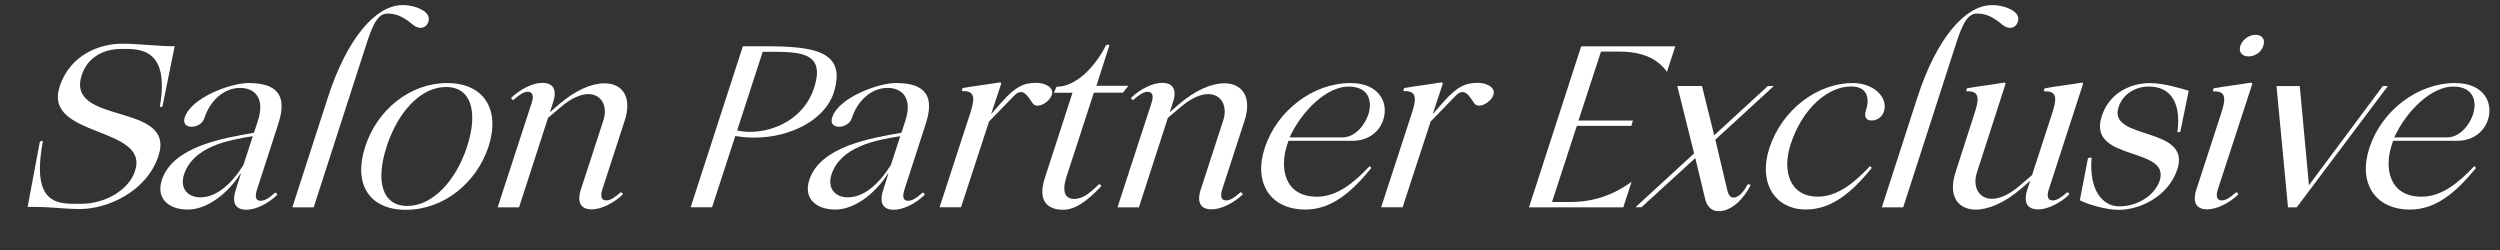
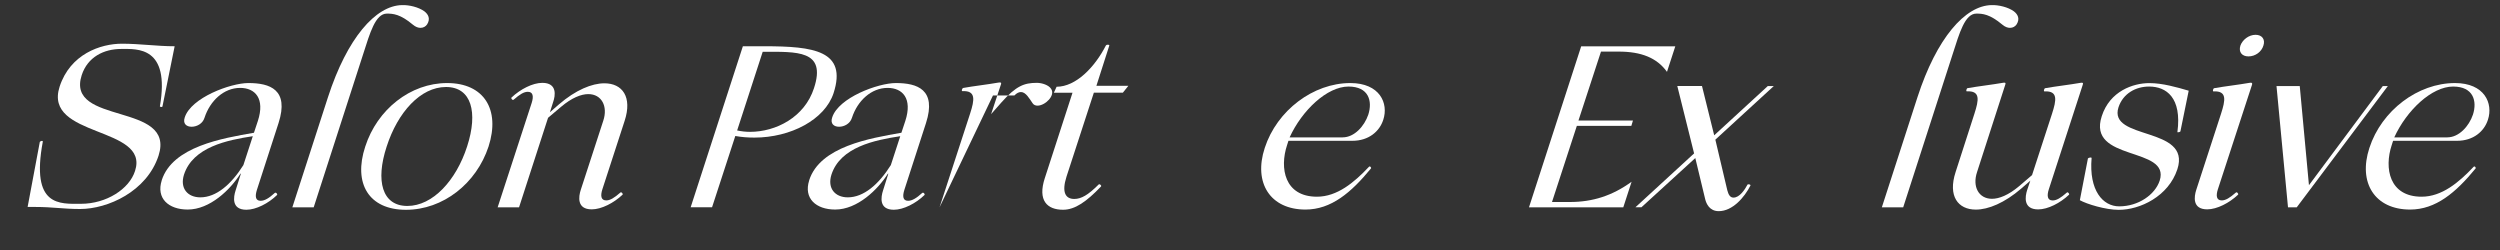
<svg xmlns="http://www.w3.org/2000/svg" id="_레이어_1" version="1.1" viewBox="0 0 500 50">
  <rect x="0" y="0" width="500" height="50" fill="#333333" stroke="none" />
  <defs>
    <style>
      .st0 {
        fill: #fff;
      }

      .st1 {
        isolation: isolate;
      }
    </style>
  </defs>
  <g class="st1">
    <g class="st1">
      <path class="st0" d="M5.52,41.41l2.44-13.02c.05-.14.64-.37.6-.05-2.44,13.07,3.4,12.42,7.64,12.42,5.06,0,9.66-2.94,10.81-6.58,2.94-9.02-18.4-6.58-15.09-16.84,2.12-6.53,8.19-8.6,12.47-8.6,3.59,0,6.99.51,10.54.51l-2.44,12.05c-.05.18-.55.09-.51-.05,2.07-12.01-4.55-11.46-7.73-11.46-3.5,0-6.72,1.61-7.91,5.24-3.27,10.12,18.86,5.29,15.37,16.1-2.35,7.18-10.17,10.67-15.69,10.67-3.4,0-5.43-.41-9.02-.41h-1.47Z" />
      <path class="st0" d="M32.34,36.07c2.16-6.76,12.15-8.42,18.45-9.52l.78-2.35c1.47-4.51-.55-6.62-3.54-6.62-3.27,0-6.03,2.58-7.13,5.98-.37,1.2-1.56,1.79-2.58,1.79s-1.79-.6-1.38-1.84c1.24-3.96,9.16-6.9,12.74-6.9,4.28,0,8.19,1.29,6.03,8l-4.32,13.34c-.41,1.29-.32,2.21.74,2.21.78,0,1.66-.51,2.81-1.56.23-.23.64.23.46.41-1.7,1.66-4.19,2.94-6.12,2.94-3.04,0-2.58-2.58-2.16-3.86l1.06-3.36h-.09c-2.02,3.22-6.12,7.18-10.54,7.18-3.86,0-6.35-2.25-5.2-5.84ZM48.67,33.04l1.89-5.8c-5.11.78-11.96,2.16-13.76,7.68-.87,2.76.74,4.55,3.27,4.55,3.17,0,6.17-2.58,8.6-6.44Z" />
      <path class="st0" d="M58.47,41.46l7.13-22.04c3.82-11.78,9.52-18.31,14.81-18.4,1.43-.05,3.31.41,4.46,1.24.83.64,1.24,1.52.55,2.62-.28.41-.74.69-1.33.69-.46,0-.97-.18-1.52-.64-2.53-2.12-3.96-2.21-5.2-2.21-2.3,0-3.4,3.96-4.69,7.96l-9.94,30.78h-4.28Z" />
      <path class="st0" d="M73.05,29.31c2.39-7.41,9.02-12.7,16.38-12.7s10.67,5.29,8.28,12.7c-2.44,7.41-9.11,12.65-16.52,12.65s-10.58-5.24-8.14-12.65ZM93.43,29.27c2.21-6.81.87-11.87-4.23-11.87s-9.66,5.06-11.87,11.92c-2.25,6.85-.92,11.87,4.14,11.87s9.75-5.06,11.96-11.92Z" />
      <path class="st0" d="M102.3,19.51c1.75-1.66,4.23-2.94,6.16-2.94,3.04,0,2.62,2.58,2.16,3.86l-.64,2.02,1.79-1.56c3.36-2.9,6.62-4.23,9.11-4.23,3.59,0,5.61,2.71,4.05,7.5l-4.46,13.71c-.41,1.29-.28,2.21.78,2.21.78,0,1.61-.51,2.81-1.56.18-.23.6.23.46.41-1.75,1.66-4.23,2.94-6.17,2.94-3.04,0-2.62-2.58-2.21-3.86l4.51-13.85c.97-2.9-.32-5.34-2.99-5.34-1.43,0-3.31.74-5.43,2.53l-2.62,2.21-5.8,17.9h-4.28l6.81-20.89c.41-1.29.28-2.21-.78-2.21-.78,0-1.61.51-2.81,1.56-.23.23-.6-.23-.46-.41Z" />
      <path class="st0" d="M152.86,9.25c9.89,0,16.61.88,13.85,9.39-1.75,5.29-8.56,8.88-15.83,8.88-1.29,0-2.53-.09-3.82-.32l-4.65,14.26h-4.28l10.44-32.2h4.28ZM147.43,26.09c.83.18,1.7.28,2.58.28,5.15,0,10.9-2.9,12.79-8.74,2.53-7.68-3.45-7.27-10.26-7.27l-5.11,15.73Z" />
      <path class="st0" d="M161.83,36.07c2.16-6.76,12.15-8.42,18.45-9.52l.78-2.35c1.47-4.51-.55-6.62-3.54-6.62-3.27,0-6.03,2.58-7.13,5.98-.37,1.2-1.56,1.79-2.58,1.79s-1.79-.6-1.38-1.84c1.24-3.96,9.16-6.9,12.74-6.9,4.28,0,8.19,1.29,6.03,8l-4.32,13.34c-.41,1.29-.32,2.21.74,2.21.78,0,1.66-.51,2.81-1.56.23-.23.64.23.46.41-1.7,1.66-4.19,2.94-6.12,2.94-3.04,0-2.58-2.58-2.16-3.86l1.06-3.36h-.09c-2.02,3.22-6.12,7.18-10.54,7.18-3.86,0-6.35-2.25-5.2-5.84ZM178.16,33.04l1.89-5.8c-5.11.78-11.96,2.16-13.76,7.68-.87,2.76.74,4.55,3.27,4.55,3.17,0,6.17-2.58,8.6-6.44Z" />
-       <path class="st0" d="M187.91,41.46l6.12-18.77c.87-2.71,1.2-4.6-1.56-4.46-.23,0-.05-.6.18-.64,2.02-.37,4.88-.69,6.95-1.06.51-.09.74-.05.6.32l-1.98,5.98,2.07-2.35c2.94-3.31,4.55-3.91,7.08-3.91,1.06,0,2.39.46,2.85,1.2.92,1.33-1.2,3.36-2.71,3.36-.41,0-.78-.14-1.01-.51-.6-.87-1.33-2.21-2.3-2.21-.41,0-.83.18-1.33.69l-5.06,5.2-5.61,17.16h-4.28Z" />
+       <path class="st0" d="M187.91,41.46l6.12-18.77c.87-2.71,1.2-4.6-1.56-4.46-.23,0-.05-.6.18-.64,2.02-.37,4.88-.69,6.95-1.06.51-.09.74-.05.6.32l-1.98,5.98,2.07-2.35c2.94-3.31,4.55-3.91,7.08-3.91,1.06,0,2.39.46,2.85,1.2.92,1.33-1.2,3.36-2.71,3.36-.41,0-.78-.14-1.01-.51-.6-.87-1.33-2.21-2.3-2.21-.41,0-.83.18-1.33.69h-4.28Z" />
      <path class="st0" d="M208.98,35.57l5.52-17.02h-3.73l.55-1.2c3.86,0,7.64-3.91,9.85-8.24.18-.28.78-.18.69,0l-2.58,8.05h6.39l-1.1,1.38h-5.8l-5.47,16.79c-1.01,3.17-.18,4.46,1.56,4.46,1.38,0,2.76-.78,4.88-2.9.18-.18.64.23.46.41-2.9,3.04-5.2,4.65-7.59,4.65-3.13,0-5.15-1.79-3.63-6.39Z" />
-       <path class="st0" d="M226.27,19.51c1.75-1.66,4.23-2.94,6.16-2.94,3.04,0,2.62,2.58,2.16,3.86l-.64,2.02,1.79-1.56c3.36-2.9,6.62-4.23,9.11-4.23,3.59,0,5.61,2.71,4.05,7.5l-4.46,13.71c-.41,1.29-.28,2.21.78,2.21.78,0,1.61-.51,2.81-1.56.18-.23.6.23.46.41-1.75,1.66-4.23,2.94-6.17,2.94-3.04,0-2.62-2.58-2.21-3.86l4.51-13.85c.97-2.9-.32-5.34-2.99-5.34-1.43,0-3.31.74-5.43,2.53l-2.62,2.21-5.8,17.9h-4.28l6.81-20.89c.41-1.29.28-2.21-.78-2.21-.78,0-1.61.51-2.81,1.56-.23.23-.6-.23-.46-.41Z" />
      <path class="st0" d="M270.07,16.61c5.89,0,7.68,4.05,6.58,7.36-.74,2.3-2.9,4.19-6.17,4.19h-12.79l-.28.87c-1.52,4.6-.51,10.31,5.98,10.31,4.05,0,7.45-2.85,10.4-5.98.23-.23.51.18.41.32-3.96,4.83-7.96,8.23-13.11,8.23-7.04,0-10.44-5.34-8.14-12.33,2.44-7.5,9.71-12.97,17.11-12.97ZM268.55,27.47c2.3,0,4.32-2.21,5.11-4.55.87-2.71.09-5.61-3.96-5.61-4.28,0-9.29,4.74-11.78,10.17h10.63Z" />
-       <path class="st0" d="M276.23,41.46l6.12-18.77c.87-2.71,1.2-4.6-1.56-4.46-.23,0-.05-.6.18-.64,2.02-.37,4.88-.69,6.95-1.06.51-.09.74-.05.6.32l-1.98,5.98,2.07-2.35c2.94-3.31,4.55-3.91,7.08-3.91,1.06,0,2.39.46,2.85,1.2.92,1.33-1.2,3.36-2.71,3.36-.41,0-.78-.14-1.01-.51-.6-.87-1.33-2.21-2.3-2.21-.41,0-.83.18-1.33.69l-5.06,5.2-5.61,17.16h-4.28Z" />
      <path class="st0" d="M320.2,10.31l-4.51,13.8h10.9l-.32,1.06h-10.9l-4.97,15.23h3.59c4.51,0,8.46-1.24,12.33-4.05l-1.66,5.11h-18.86l10.44-32.2h18.82l-1.66,5.11c-2.02-2.81-5.15-4.05-9.66-4.05h-3.54Z" />
      <path class="st0" d="M340.4,17.21l2.44,9.85,10.72-9.85h1.2l-11.69,10.72,2.39,10.12c.23.87.55,1.47,1.24,1.47,1.2,0,2.25-1.56,2.76-2.53.09-.28.69-.09.64.09-1.2,2.39-3.59,5.15-6.35,5.15-1.84,0-2.48-1.47-2.71-2.39l-1.98-8.23-10.77,9.84h-1.2l11.73-10.77-3.36-13.48h4.92Z" />
-       <path class="st0" d="M353.87,29.63c2.53-7.73,9.62-13.02,16.7-13.02,4.23,0,7.13,2.94,6.21,5.7-.37,1.15-1.43,1.79-2.44,1.79s-1.56-.6-1.2-1.84c.83-2.48.46-4.97-2.94-4.97-4.46,0-9.66,4.14-12.1,11.64-1.66,5.2-.23,10.4,5.47,10.4,3.96,0,7.36-2.85,10.31-5.98.23-.23.51.18.41.32-3.96,4.83-7.96,8.23-13.11,8.23-6.03,0-9.61-5.11-7.31-12.28Z" />
      <path class="st0" d="M376.37,41.46l7.13-22.04c3.82-11.78,9.52-18.31,14.81-18.4,1.43-.05,3.31.41,4.46,1.24.83.64,1.24,1.52.55,2.62-.28.41-.74.69-1.33.69-.46,0-.97-.18-1.52-.64-2.53-2.12-3.96-2.21-5.2-2.21-2.3,0-3.4,3.96-4.69,7.96l-9.94,30.78h-4.28Z" />
      <path class="st0" d="M393.53,17.63c2.07-.37,4.88-.69,6.99-1.06.46-.09.69-.05.55.32l-5.66,17.53c-.97,2.9.32,5.34,2.99,5.34,1.43,0,3.31-.74,5.43-2.53l2.58-2.21,4-12.28c.87-2.71,1.24-4.6-1.52-4.46-.23,0-.05-.6.14-.64,2.07-.37,4.88-.69,6.99-1.06.46-.09.69-.05.55.32l-6.81,20.98c-.41,1.29-.28,2.21.78,2.21.78,0,1.61-.51,2.81-1.56.18-.23.6.23.46.41-1.75,1.66-4.23,2.94-6.17,2.94-3.04,0-2.62-2.58-2.21-3.86l.64-1.89-1.79,1.56c-3.36,2.9-6.62,4.23-9.11,4.23-3.59,0-5.61-2.71-4.05-7.5l3.77-11.69c.87-2.71,1.24-4.6-1.52-4.46-.23,0-.05-.6.14-.64Z" />
      <path class="st0" d="M417.58,31.7c.05-.14.74-.32.74-.09-.55,6.49,2.25,9.66,5.52,9.66,3.86,0,7.18-2.35,8.1-5.15,2.21-6.9-14.58-3.73-11.59-12.88,1.61-5.01,6.26-6.62,9.52-6.62,2.62,0,5.52.83,7.87,1.52l-1.66,8.14c-.05.14-.6.23-.6.14.92-6.95-2.25-9.11-5.66-9.11-2.67,0-5.2,1.38-6.12,4.14-2.16,6.67,14.58,3.73,11.78,12.38-1.79,5.47-7.5,8.14-11.73,8.14-2.62,0-6.39-1.15-7.78-1.93l1.61-8.33Z" />
      <path class="st0" d="M443.57,37.87c-.41,1.29-.28,2.21.78,2.21.78,0,1.61-.51,2.81-1.56.18-.23.6.23.46.41-1.75,1.66-4.23,2.94-6.17,2.94-3.04,0-2.62-2.58-2.21-3.86l4.97-15.27c.87-2.71,1.24-4.6-1.52-4.46-.23,0-.05-.6.14-.64,2.07-.37,4.88-.69,6.99-1.06.46-.09.69-.05.6.32l-6.85,20.98ZM448.08,9.12c.41-1.15,1.66-2.16,3.04-2.16,1.29,0,1.98.92,1.56,2.16-.37,1.24-1.61,2.16-2.99,2.16-1.29,0-2.02-.87-1.61-2.16Z" />
      <path class="st0" d="M477.57,17.21l-18.22,24.25h-1.75l-2.3-24.25h4.65l1.84,19.83,14.77-19.83h1.01Z" />
      <path class="st0" d="M491,16.61c5.89,0,7.68,4.05,6.58,7.36-.74,2.3-2.9,4.19-6.17,4.19h-12.79l-.28.87c-1.52,4.6-.51,10.31,5.98,10.31,4.05,0,7.45-2.85,10.4-5.98.23-.23.51.18.41.32-3.96,4.83-7.96,8.23-13.11,8.23-7.04,0-10.44-5.34-8.14-12.33,2.44-7.5,9.71-12.97,17.11-12.97ZM489.48,27.47c2.3,0,4.32-2.21,5.11-4.55.87-2.71.09-5.61-3.96-5.61-4.28,0-9.29,4.74-11.78,10.17h10.63Z" />
    </g>
  </g>
</svg>